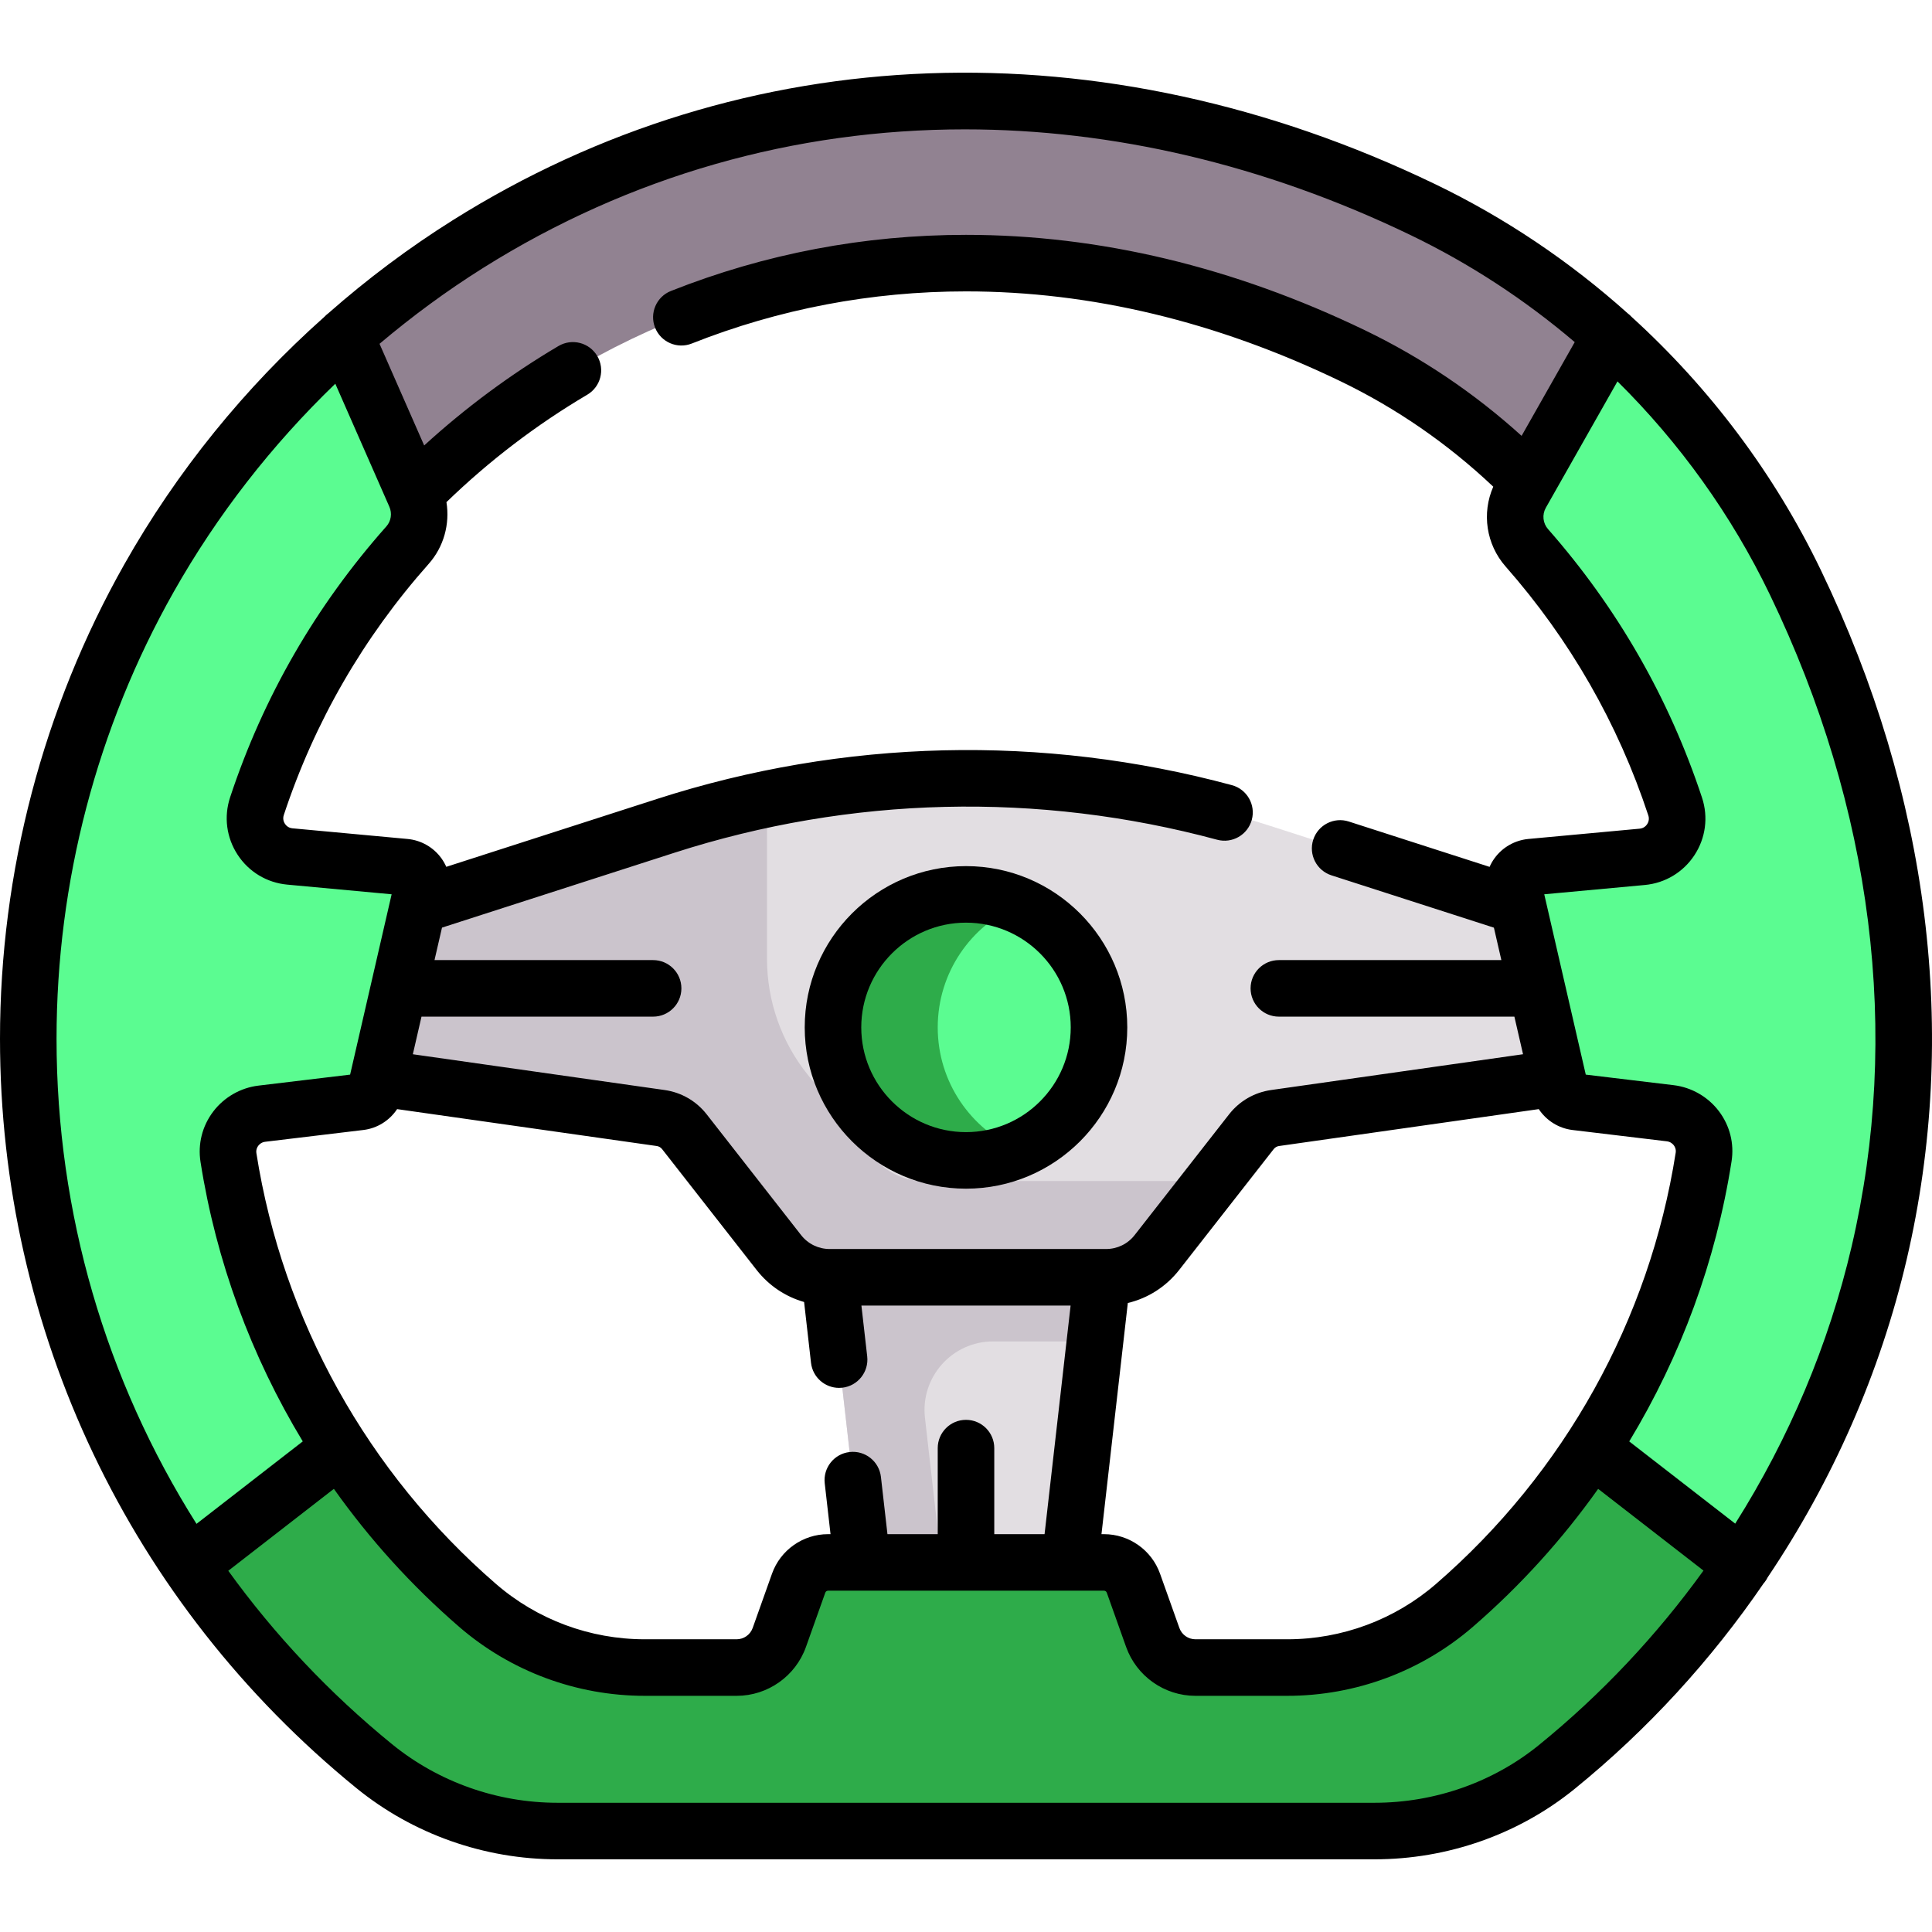
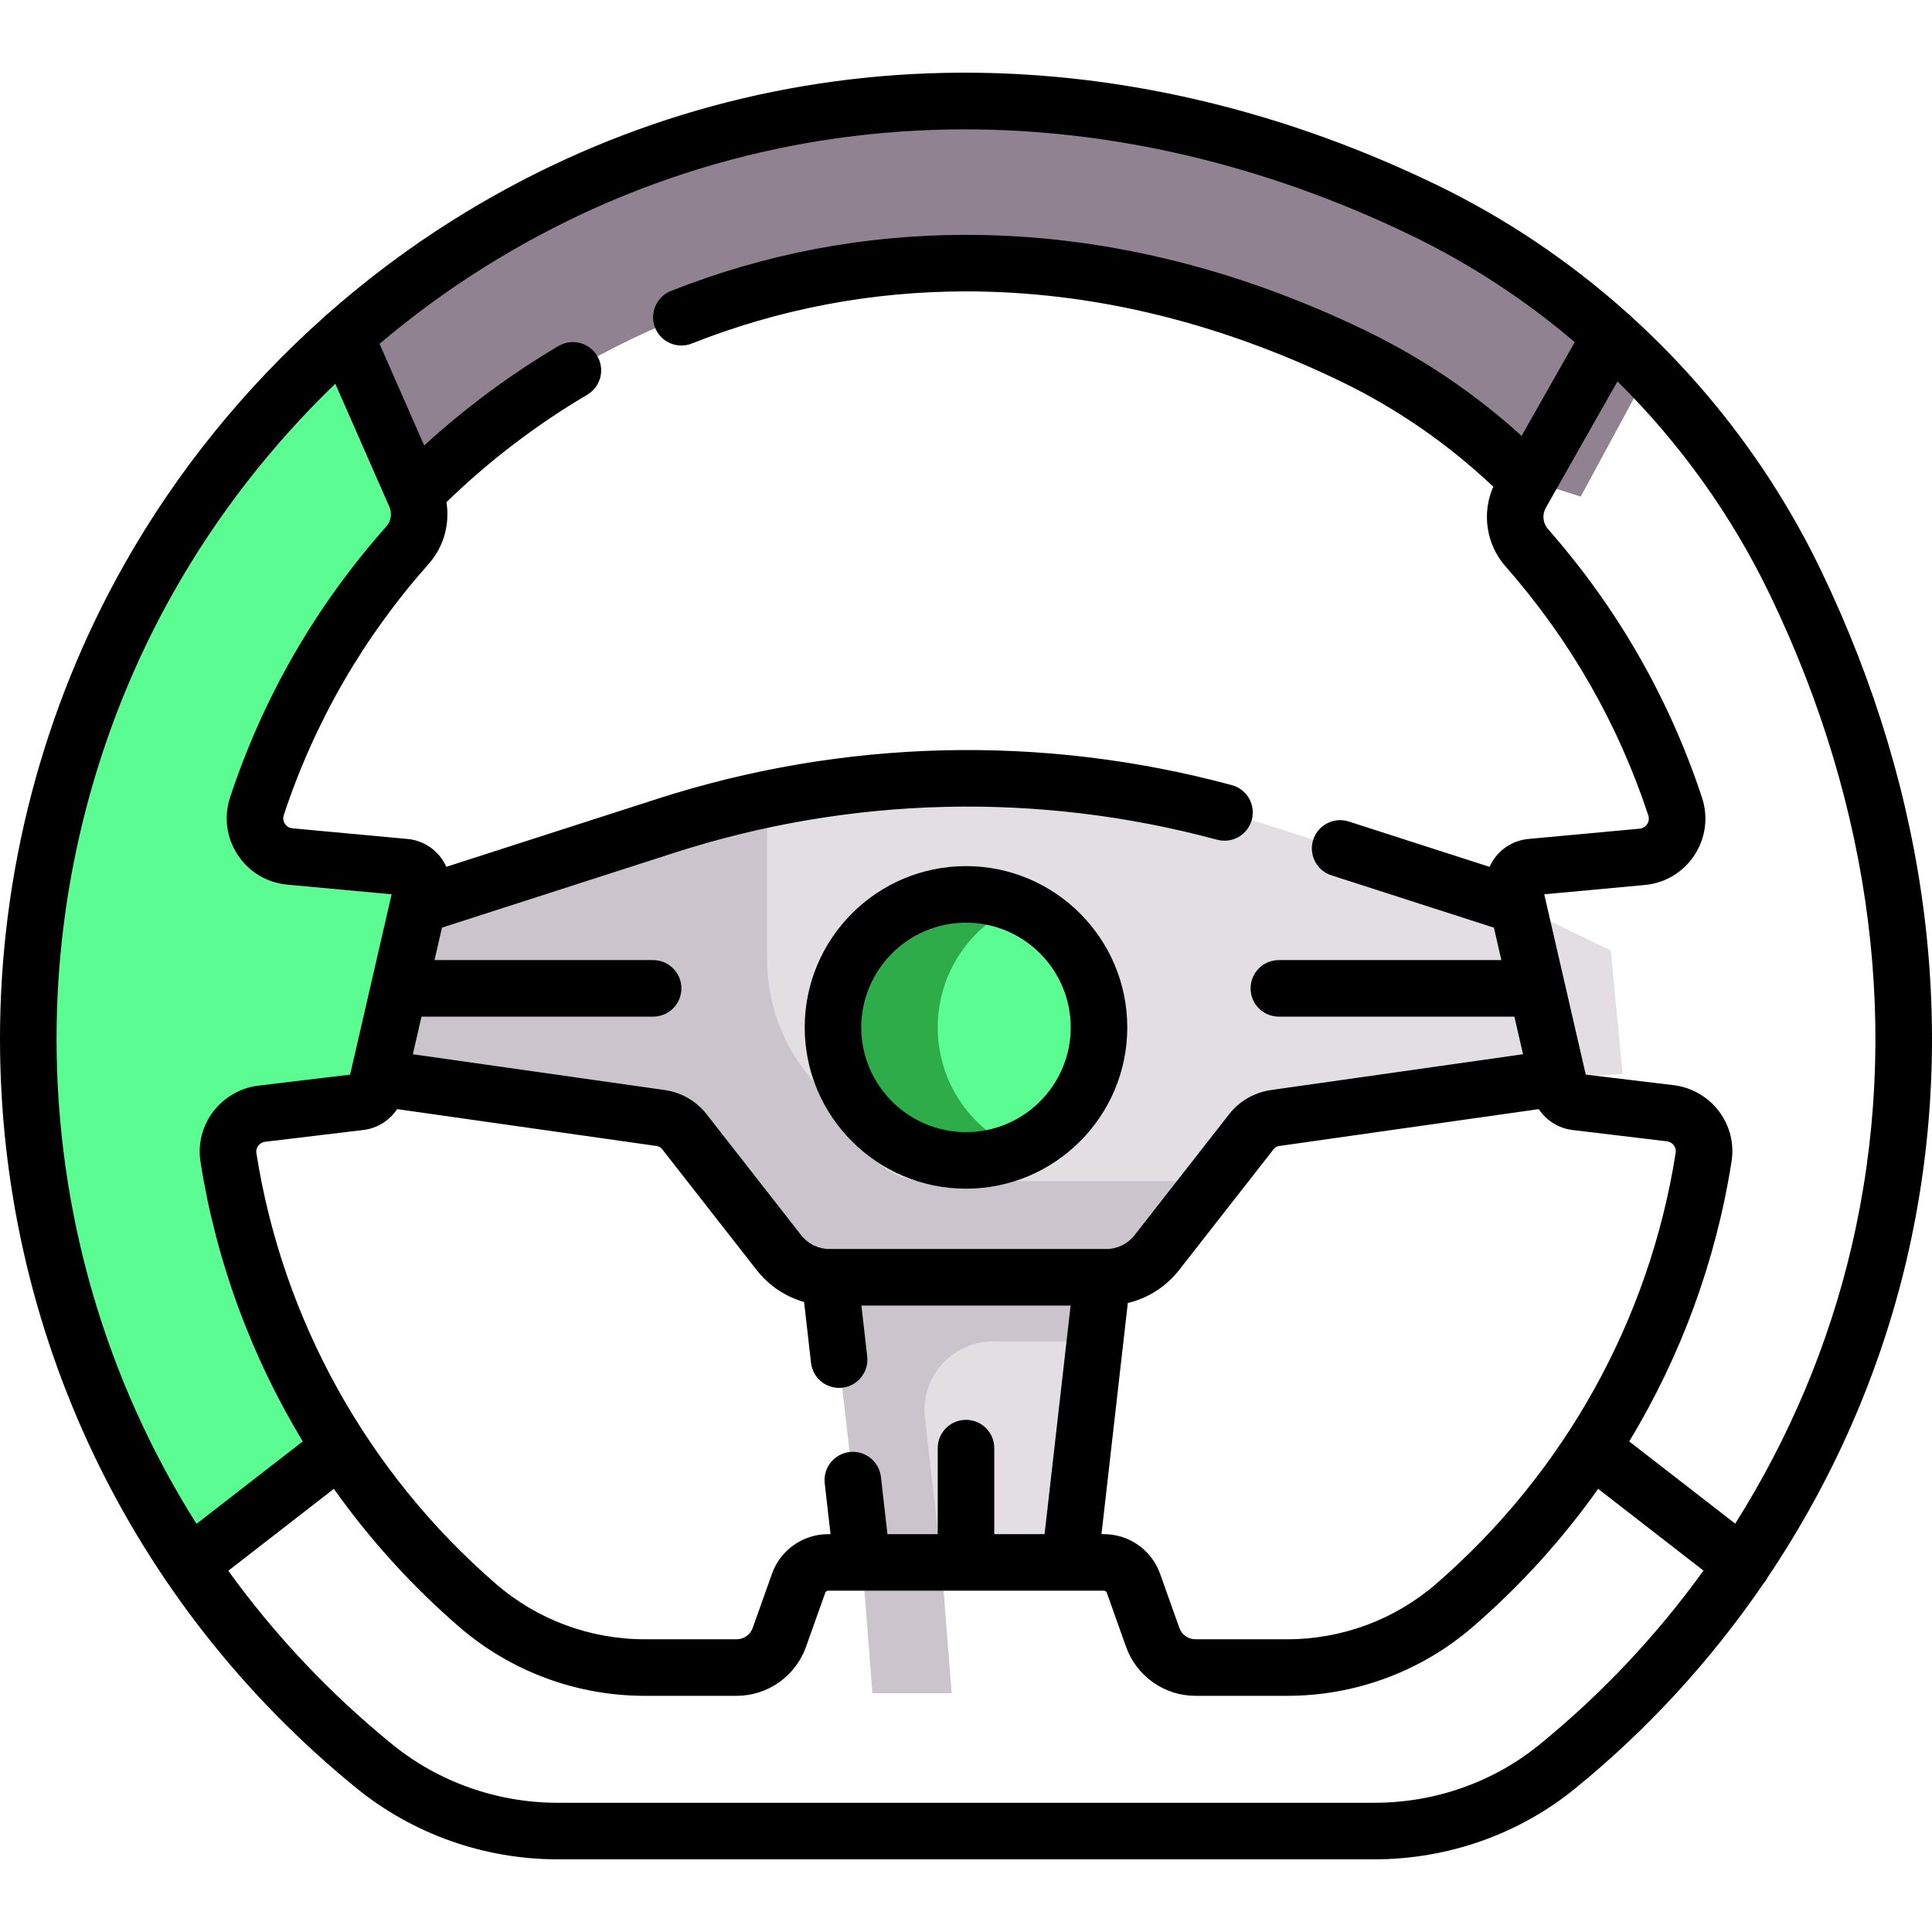
<svg xmlns="http://www.w3.org/2000/svg" width="90" height="90" viewBox="0 0 90 90" fill="none">
  <g clip-path="url(#clip0_1_151)">
-     <path d="M49.835 72.784L51.348 59.502L52.438 51.823H37.457L38.652 59.502L40.165 72.784L40.64 78.879H49.454L49.835 72.784Z" fill="#E2DEE2" />
+     <path d="M49.835 72.784L51.348 59.502L52.438 51.823H37.457L38.652 59.502L40.165 72.784H49.454L49.835 72.784Z" fill="#E2DEE2" />
    <path d="M41.147 51.823H37.457L38.652 59.502L40.165 72.784L40.64 78.879H44.331L43.855 72.784L43.088 66.046C42.872 64.15 44.355 62.488 46.264 62.488H51.008L51.348 59.502L52.438 51.823H41.147Z" fill="#CBC4CC" />
    <path d="M75.035 44.275L70.701 42.187L59.165 38.471C51.518 36.009 43.386 35.606 35.58 37.258L34.023 39.2L21.591 43.418L22.136 48.894L34.985 51.484L41.35 57.105L52.438 57.092C52.438 57.092 56.443 55.088 56.554 54.946L58.296 52.718C58.566 52.372 58.961 52.144 59.397 52.083L72.548 50.212L75.591 50.032L75.035 44.275Z" fill="#E2DEE2" />
    <path d="M75.035 15.649C72.425 13.292 69.48 11.304 66.273 9.761C47.316 0.627 28.533 4.64 16.081 15.649L13.648 20.449L16.577 24.012L16.952 23.854L17.342 24.384L19.565 22.75C26.099 16.267 35.09 12.258 45 12.258C51.011 12.258 57.065 13.707 62.997 16.564C65.978 18 68.688 19.932 71.017 22.247L71.228 22.366L73.636 23.134L76.223 18.35L75.035 15.649Z" fill="#918291" />
    <path d="M56.443 55.088L56.554 54.946C56.342 54.993 56.124 55.018 55.904 55.018H43.031C42.106 55.018 41.231 54.591 40.661 53.862C40.661 53.862 39.029 51.804 37.642 50.084C36.404 48.549 35.73 46.637 35.73 44.666V37.227C34.142 37.557 32.566 37.971 31.011 38.471L19.475 42.187L12.344 44.275V50.213H17.628L30.779 52.083C31.095 52.127 31.389 52.261 31.63 52.462C31.633 52.464 31.636 52.467 31.639 52.469C31.677 52.501 31.713 52.535 31.749 52.571C31.755 52.577 31.761 52.583 31.767 52.589C31.806 52.63 31.844 52.673 31.88 52.718L31.88 52.719L32.84 53.946L36.281 58.347C36.316 58.392 36.353 58.437 36.391 58.48C36.429 58.523 36.468 58.565 36.508 58.606C36.589 58.687 36.673 58.764 36.762 58.835C36.85 58.906 36.942 58.972 37.038 59.033C37.515 59.336 38.073 59.502 38.651 59.502H51.524C52.102 59.502 52.661 59.336 53.138 59.033C53.233 58.972 53.325 58.906 53.413 58.835C53.502 58.764 53.586 58.687 53.667 58.606C53.707 58.565 53.746 58.523 53.784 58.48C53.822 58.437 53.859 58.392 53.894 58.347L56.443 55.088Z" fill="#CBC4CC" />
    <path d="M45 54.056C48.422 54.056 51.196 51.282 51.196 47.86C51.196 44.438 48.422 41.664 45 41.664C41.578 41.664 38.804 44.438 38.804 47.86C38.804 51.282 41.578 54.056 45 54.056Z" fill="#5BFC91" />
    <path d="M43.683 47.86C43.683 45.304 45.231 43.111 47.44 42.163C46.691 41.842 45.866 41.664 45 41.664C41.578 41.664 38.804 44.438 38.804 47.86C38.804 51.282 41.578 54.056 45 54.056C45.866 54.056 46.691 53.878 47.44 53.557C45.231 52.61 43.683 50.416 43.683 47.86Z" fill="#2EAC4A" />
-     <path d="M78.996 65.876L74.15 67.459C72.367 70.19 70.214 72.656 67.757 74.782C65.596 76.654 62.828 77.681 59.967 77.681H55.688C54.794 77.681 53.998 77.12 53.7 76.278L52.799 73.75C52.592 73.172 52.044 72.784 51.429 72.784H38.575C37.96 72.784 37.41 73.17 37.205 73.75L36.304 76.278C36.004 77.12 35.208 77.681 34.316 77.681H30.033C27.172 77.681 24.406 76.654 22.243 74.782C19.788 72.656 17.631 70.19 15.851 67.459L12.344 66.142L8.322 69.012L8.84 72.9C11.236 76.428 14.133 79.585 17.431 82.272C19.84 84.235 22.859 85.298 25.968 85.298H64.033C67.118 85.298 70.125 84.258 72.52 82.314C75.839 79.618 78.754 76.445 81.162 72.9L81.81 68.69L78.996 65.876Z" fill="#2EAC4A" />
    <path d="M18.862 40.394C19.394 40.443 19.76 40.949 19.64 41.469L17.526 50.655C17.442 51.017 17.141 51.287 16.771 51.331L12.198 51.881C11.197 52 10.486 52.928 10.644 53.923C11.42 58.856 13.232 63.445 15.851 67.459L8.84 72.9C4.092 65.912 1.317 57.474 1.317 48.39C1.317 35.356 7.026 23.653 16.081 15.649L19.259 22.884L19.343 23.077C19.684 23.854 19.549 24.761 18.985 25.395C15.88 28.89 13.471 33.017 11.97 37.556C11.61 38.649 12.358 39.792 13.503 39.899L18.862 40.394Z" fill="#5BFC91" />
-     <path d="M83.634 27.129C91.74 43.963 89.479 60.654 81.162 72.9L74.15 67.459C76.773 63.44 78.587 58.844 79.362 53.902C79.516 52.905 78.807 51.979 77.806 51.858L73.41 51.331C73.041 51.287 72.739 51.017 72.657 50.655L70.543 41.469C70.421 40.949 70.788 40.443 71.319 40.394L76.503 39.915C77.648 39.809 78.396 38.664 78.036 37.574C76.554 33.08 74.179 28.992 71.126 25.52C70.511 24.821 70.407 23.811 70.866 23.003L71.227 22.366L75.035 15.649C78.594 18.859 81.527 22.752 83.634 27.129Z" fill="#5BFC91" />
    <path d="M84.822 26.558C82.666 22.081 79.654 18.077 76.008 14.763C75.952 14.701 75.888 14.643 75.818 14.591C73.136 12.186 70.117 10.15 66.846 8.574C51.353 1.11 34.678 1.724 21.094 10.257C19.043 11.545 17.104 13 15.292 14.596C15.227 14.644 15.167 14.698 15.113 14.757C11.406 18.055 8.242 21.953 5.796 26.281C2.004 32.991 0 40.636 0 48.389C0 61.979 6.05 74.701 16.599 83.294C19.228 85.435 22.555 86.614 25.968 86.614H64.033C67.438 86.614 70.746 85.45 73.35 83.336C76.746 80.578 79.71 77.339 82.157 73.758C82.172 73.74 82.188 73.725 82.202 73.706C82.259 73.634 82.306 73.557 82.345 73.478C85.37 68.98 87.587 63.952 88.823 58.66C91.27 48.179 89.887 37.078 84.822 26.558ZM22.495 12.488C29.341 8.187 37.029 6.026 44.943 6.026C51.827 6.026 58.883 7.662 65.702 10.947C68.467 12.279 71.038 13.963 73.357 15.937L70.882 20.304C68.684 18.314 66.23 16.66 63.568 15.377C57.457 12.433 51.21 10.94 45 10.94C40.26 10.94 35.636 11.819 31.256 13.554C30.579 13.821 30.248 14.587 30.516 15.263C30.784 15.939 31.55 16.271 32.225 16.003C36.295 14.391 40.593 13.574 45 13.574C50.811 13.574 56.673 14.979 62.425 17.75C65.041 19.011 67.439 20.665 69.562 22.672C69.019 23.907 69.231 25.36 70.136 26.389C73.133 29.797 75.371 33.699 76.785 37.986C76.847 38.173 76.778 38.321 76.732 38.392C76.685 38.463 76.578 38.585 76.381 38.603L71.198 39.082C70.567 39.141 69.991 39.469 69.619 39.983C69.528 40.108 69.452 40.242 69.391 40.382L62.833 38.27C62.142 38.046 61.398 38.427 61.175 39.119C60.952 39.812 61.333 40.554 62.025 40.777L69.592 43.214L69.939 44.725H59.575C58.847 44.725 58.257 45.314 58.257 46.042C58.257 46.769 58.847 47.359 59.575 47.359H70.546L70.949 49.11L59.211 50.778C58.434 50.889 57.74 51.29 57.257 51.907L52.856 57.535C52.534 57.948 52.048 58.184 51.523 58.184H51.365C51.363 58.184 51.361 58.184 51.359 58.184H38.651C38.127 58.184 37.641 57.947 37.318 57.535L32.918 51.907C32.434 51.29 31.741 50.889 30.964 50.778L19.232 49.111L19.635 47.359H30.425C31.152 47.359 31.742 46.769 31.742 46.042C31.742 45.314 31.152 44.725 30.425 44.725H20.241L20.59 43.212L31.414 39.725C39.624 37.081 48.367 36.871 56.699 39.118C57.402 39.307 58.124 38.892 58.314 38.189C58.503 37.487 58.087 36.764 57.385 36.575C48.561 34.195 39.301 34.417 30.607 37.218L20.79 40.38C20.728 40.241 20.652 40.108 20.562 39.982C20.19 39.468 19.615 39.14 18.983 39.082L13.624 38.586C13.427 38.568 13.32 38.446 13.273 38.375C13.227 38.304 13.158 38.157 13.22 37.969C14.652 33.636 16.923 29.7 19.969 26.269C20.672 25.478 20.963 24.414 20.797 23.392C22.776 21.475 24.98 19.79 27.357 18.387C27.984 18.017 28.192 17.209 27.822 16.583C27.453 15.957 26.645 15.749 26.018 16.118C23.776 17.442 21.679 18.999 19.76 20.751L17.68 16.016C19.2 14.732 20.806 13.549 22.495 12.488ZM66.895 73.786C64.976 75.448 62.515 76.364 59.967 76.364H55.687C55.352 76.364 55.052 76.152 54.94 75.837L54.039 73.308C53.647 72.207 52.598 71.467 51.428 71.467H51.311L52.538 60.699C53.478 60.475 54.32 59.94 54.932 59.157L59.333 53.531C59.394 53.452 59.483 53.4 59.582 53.386L71.682 51.667C72.032 52.195 72.601 52.561 73.254 52.64L77.649 53.167C77.823 53.188 77.926 53.292 77.972 53.352C78.016 53.41 78.086 53.532 78.06 53.698C76.843 61.471 72.878 68.605 66.895 73.786ZM46.317 71.467V67.459C46.317 66.731 45.728 66.142 45 66.142C44.273 66.142 43.683 66.731 43.683 67.459V71.467H41.341L41.037 68.8C40.954 68.077 40.301 67.557 39.579 67.641C38.856 67.723 38.337 68.376 38.419 69.098L38.689 71.467H38.574C37.405 71.467 36.355 72.207 35.963 73.308L35.063 75.837C34.95 76.152 34.65 76.364 34.316 76.364H30.033C27.485 76.364 25.025 75.449 23.106 73.787C17.129 68.611 13.165 61.484 11.944 53.719C11.918 53.554 11.988 53.431 12.032 53.373C12.078 53.313 12.18 53.209 12.355 53.188L16.928 52.639C17.58 52.561 18.149 52.195 18.499 51.667L30.594 53.386C30.693 53.4 30.782 53.452 30.843 53.53L35.244 59.157C35.817 59.89 36.59 60.405 37.458 60.652L37.78 63.485C37.857 64.158 38.427 64.653 39.087 64.653C39.137 64.653 39.187 64.651 39.238 64.645C39.96 64.562 40.48 63.91 40.398 63.187L40.128 60.819H49.873L48.66 71.467H46.317ZM8.089 27.577C10.114 23.994 12.663 20.724 15.62 17.875L18.138 23.607C18.273 23.915 18.219 24.274 18 24.52C14.714 28.221 12.265 32.467 10.719 37.143C10.421 38.046 10.548 39.021 11.07 39.818C11.591 40.615 12.434 41.122 13.382 41.209L18.244 41.659L16.348 49.895L16.31 50.06L12.041 50.572C11.207 50.672 10.438 51.113 9.931 51.783C9.42 52.459 9.21 53.292 9.341 54.128C10.069 58.758 11.702 63.176 14.104 67.146L9.154 70.987C4.934 64.307 2.634 56.513 2.634 48.389C2.634 41.089 4.521 33.893 8.089 27.577ZM71.689 81.291C69.554 83.025 66.835 83.98 64.033 83.98H25.968C23.16 83.98 20.423 83.011 18.263 81.251C15.339 78.87 12.786 76.15 10.634 73.173L15.553 69.356C17.22 71.706 19.173 73.866 21.382 75.778C23.779 77.854 26.852 78.998 30.033 78.998H34.316C35.762 78.998 37.059 78.083 37.545 76.72L38.445 74.192C38.464 74.138 38.516 74.101 38.574 74.101H49.836H49.837H49.839H51.428C51.486 74.101 51.539 74.138 51.558 74.192L52.458 76.72C52.944 78.082 54.241 78.998 55.687 78.998H59.967C63.148 78.998 66.221 77.854 68.62 75.777C70.828 73.865 72.781 71.706 74.448 69.357L79.355 73.164C77.177 76.183 74.602 78.925 71.689 81.291ZM86.257 58.061C85.188 62.641 83.338 67.011 80.833 70.977L75.896 67.147C78.302 63.17 79.936 58.744 80.662 54.105C80.793 53.27 80.583 52.437 80.072 51.762C79.565 51.092 78.796 50.651 77.962 50.551L73.871 50.06L71.937 41.659L76.624 41.226C77.571 41.138 78.414 40.631 78.935 39.835C79.457 39.039 79.585 38.064 79.287 37.16C77.76 32.535 75.347 28.325 72.114 24.649C71.871 24.373 71.83 23.973 72.011 23.653L75.348 17.766C78.248 20.635 80.663 23.994 82.448 27.701C87.249 37.673 88.567 48.171 86.257 58.061Z" fill="black" />
    <path d="M45 40.347C40.857 40.347 37.487 43.717 37.487 47.86C37.487 52.003 40.857 55.373 45 55.373C49.143 55.373 52.513 52.003 52.513 47.86C52.513 43.717 49.143 40.347 45 40.347ZM45 52.739C42.31 52.739 40.121 50.551 40.121 47.86C40.121 45.17 42.31 42.981 45 42.981C47.69 42.981 49.879 45.17 49.879 47.86C49.879 50.551 47.69 52.739 45 52.739Z" fill="black" />
  </g>
  <defs>
    <clipPath id="clip0_1_151">
      <rect width="90" height="90" fill="white" />
    </clipPath>
  </defs>
</svg>